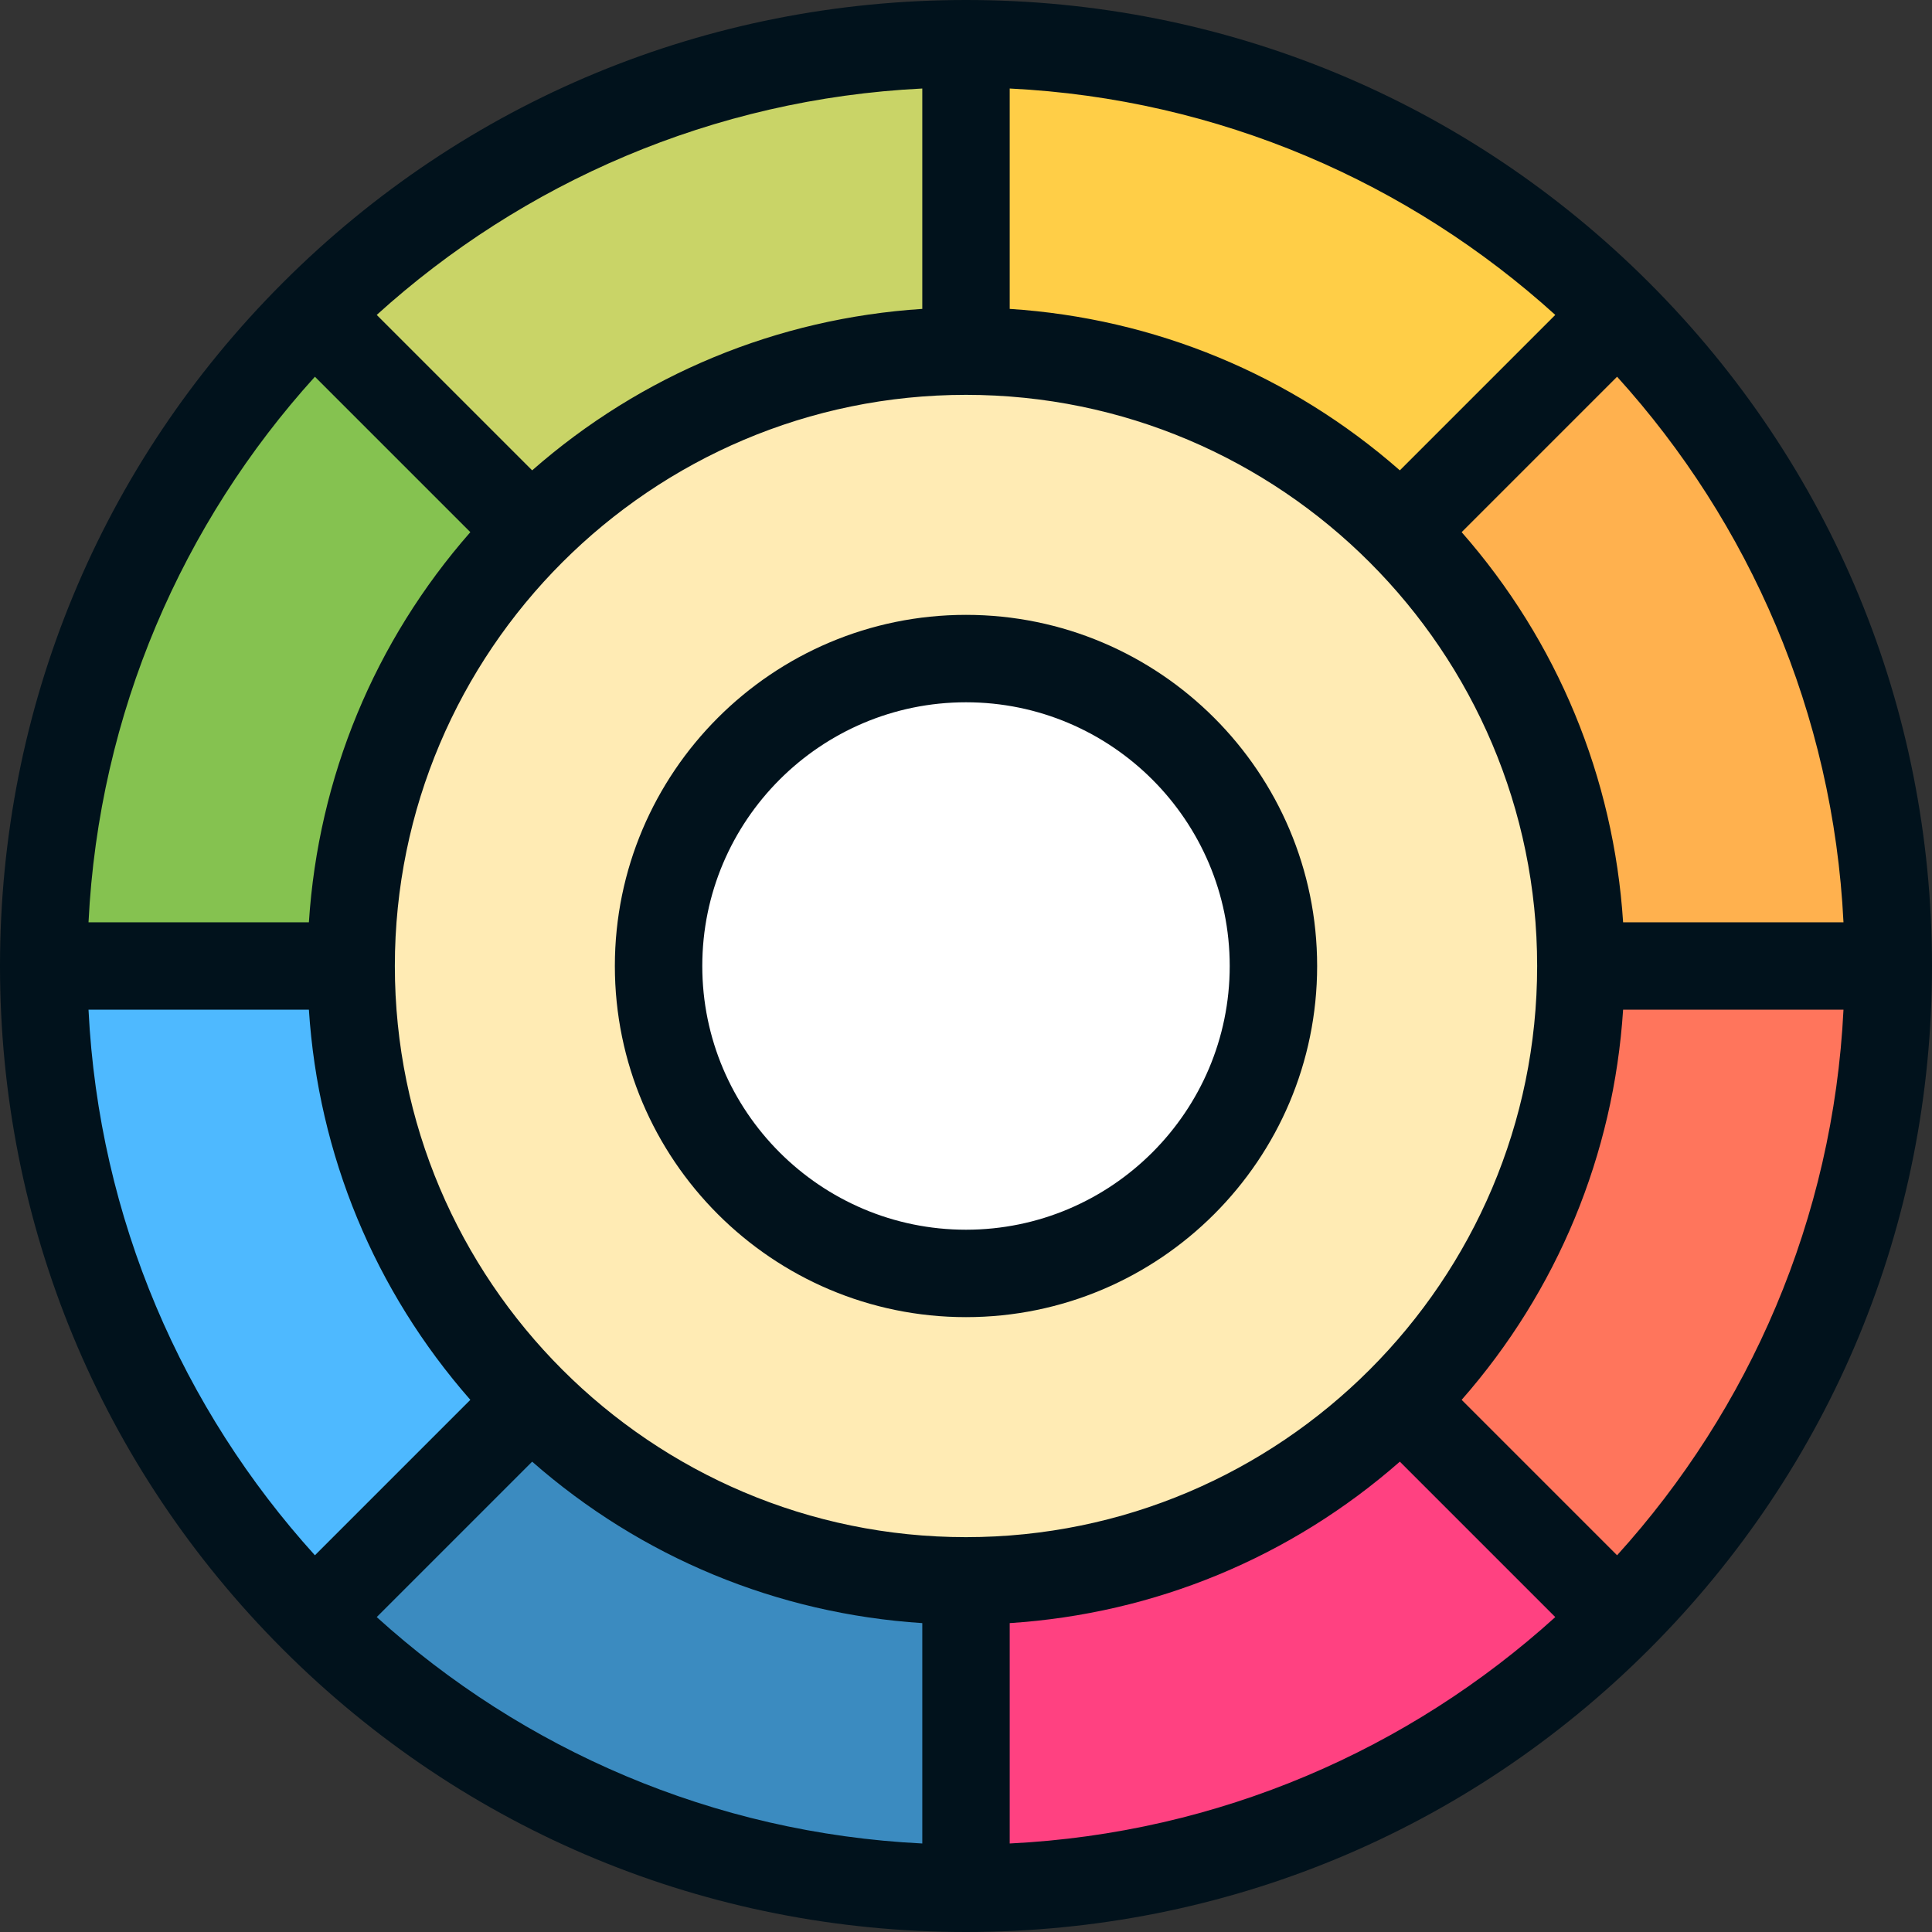
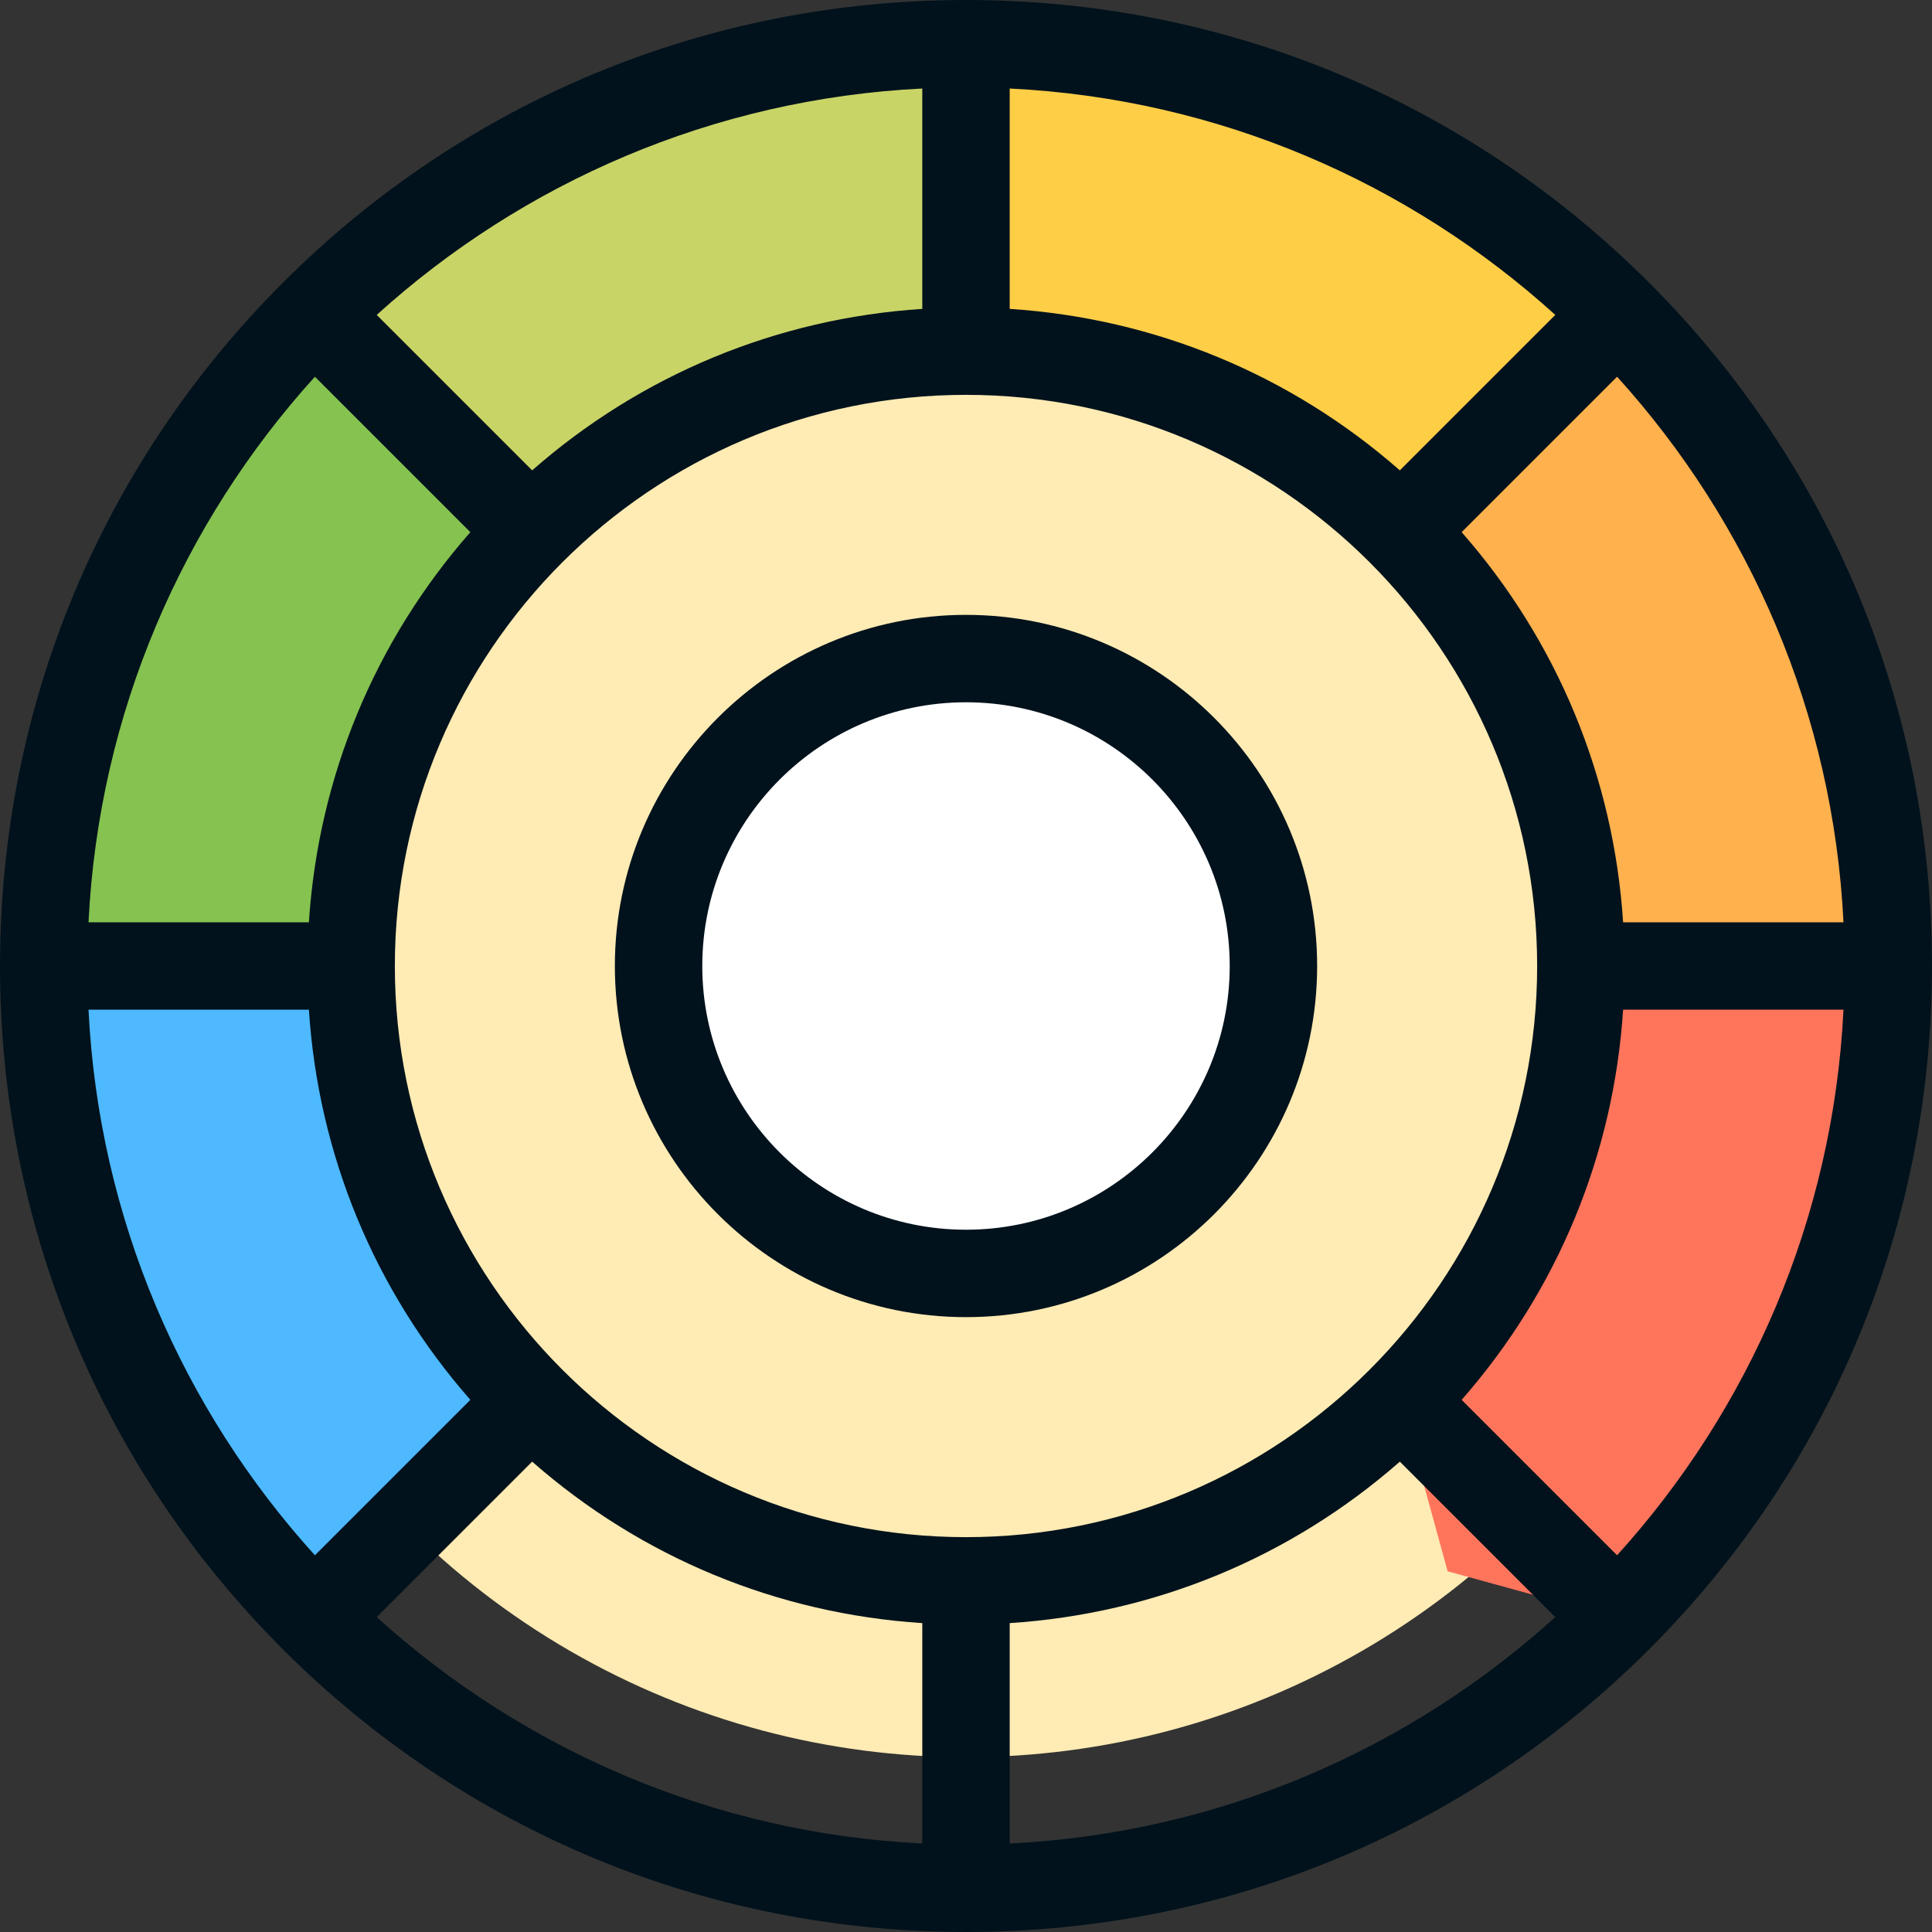
<svg xmlns="http://www.w3.org/2000/svg" version="1.1" id="Layer_1" x="0px" y="0px" viewBox="0 0 512 512" style="enable-background:new 0 0 512 512;" xml:space="preserve">
  <rect x="0" y="0" width="512" height="512" fill="#333333" stroke="none" />
  <circle style="fill:#FFEBB4;" cx="256" cy="256" r="209.665" />
  <path style="fill:#FFFFFF;" d="M337.472,256c0-45.033-36.44-81.472-81.472-81.472S174.528,210.967,174.528,256  s36.44,81.472,81.472,81.472S337.472,301.033,337.472,256z" />
  <path style="fill:#FFB14E;" d="M418.945,256l40.736,23.167L500.416,256c0-67.548-27.329-128.652-71.547-172.87l-45.483,11.845  l-12.14,45.778C400.725,170.232,418.945,210.967,418.945,256z" />
  <path style="fill:#FF755C;" d="M371.219,371.219l12.422,45.187l45.188,12.424c47.764-47.764,71.646-110.297,71.646-172.829h-81.491  C418.983,297.689,403.062,339.376,371.219,371.219z" />
-   <path style="fill:#FF4181;" d="M256,418.945l-23.167,40.736L256,500.416c67.548,0,128.652-27.329,172.87-71.547l-57.623-57.623  C341.768,400.725,301.033,418.945,256,418.945z" />
-   <path style="fill:#3B8BC0;" d="M140.781,371.219l-45.187,12.422l-12.424,45.188c47.764,47.764,110.297,71.646,172.829,71.646  v-81.491C214.311,418.983,172.624,403.062,140.781,371.219z" />
  <path style="fill:#4EB9FF;" d="M93.055,256l-40.736-23.167L11.584,256c0,67.548,27.329,128.652,71.547,172.87l57.623-57.623  C111.275,341.768,93.055,301.033,93.055,256z" />
  <path style="fill:#85C250;" d="M140.781,140.781l-12.422-45.187L83.171,83.171C35.408,130.935,11.526,193.468,11.526,256h81.491  C93.017,214.311,108.938,172.624,140.781,140.781z" />
  <path style="fill:#C9D467;" d="M256,93.055l23.167-40.736L256,11.584c-67.548,0-128.652,27.329-172.87,71.547l57.623,57.623  C170.232,111.275,210.967,93.055,256,93.055z" />
  <path style="fill:#FFCE47;" d="M371.219,140.781l57.61-57.61C381.065,35.408,318.532,11.526,256,11.526v81.491  C297.689,93.017,339.376,108.938,371.219,140.781z" />
  <g>
    <path style="fill:#01121C;" d="M437.06,74.938C388.735,26.615,324.433,0,256,0S123.265,26.615,74.94,74.938   C26.615,123.265,0,187.567,0,256s26.615,132.735,74.94,181.062C123.265,485.385,187.567,512,256,512s132.735-26.615,181.06-74.938   C485.385,388.735,512,324.433,512,256S485.385,123.265,437.06,74.938z M428.546,412.163l-41.193-41.192   c25.383-28.925,40.289-64.943,42.787-103.388h58.403C485.812,323.067,463.569,373.504,428.546,412.163z M23.457,267.584H81.86   c2.497,38.445,17.405,74.464,42.787,103.388l-41.193,41.192C48.431,373.504,26.188,323.067,23.457,267.584z M83.454,99.837   l41.193,41.192c-25.383,28.925-40.289,64.943-42.788,103.388H23.457C26.188,188.933,48.431,138.496,83.454,99.837z M256,407.361   c-83.461,0-151.361-67.9-151.361-151.361S172.539,104.639,256,104.639S407.361,172.539,407.361,256S339.461,407.361,256,407.361z    M370.972,124.647c-28.925-25.383-64.943-40.29-103.388-42.788V23.457c55.484,2.731,105.921,24.976,144.581,59.998L370.972,124.647   z M244.416,81.859c-38.445,2.497-74.464,17.405-103.388,42.788L99.835,83.455c38.659-35.023,89.097-57.266,144.581-59.998V81.859z    M141.028,387.353c28.925,25.383,64.943,40.289,103.388,42.788v58.402c-55.484-2.731-105.921-24.976-144.581-59.998   L141.028,387.353z M267.584,430.141c38.445-2.497,74.464-17.405,103.388-42.788l41.193,41.192   c-38.659,35.023-89.097,57.266-144.581,59.998V430.141z M430.141,244.416c-2.497-38.445-17.405-74.464-42.787-103.388   l41.193-41.192c35.021,38.659,57.264,89.096,59.996,144.58H430.141z" />
    <path style="fill:#01121C;" d="M256,162.945c-51.311,0-93.055,41.744-93.055,93.055S204.69,349.055,256,349.055   s93.055-41.744,93.055-93.055S307.311,162.945,256,162.945z M256,325.888c-38.537,0-69.888-31.351-69.888-69.888   s31.351-69.888,69.888-69.888s69.888,31.351,69.888,69.888S294.537,325.888,256,325.888z" />
  </g>
  <g>
</g>
  <g>
</g>
  <g>
</g>
  <g>
</g>
  <g>
</g>
  <g>
</g>
  <g>
</g>
  <g>
</g>
  <g>
</g>
  <g>
</g>
  <g>
</g>
  <g>
</g>
  <g>
</g>
  <g>
</g>
  <g>
</g>
</svg>